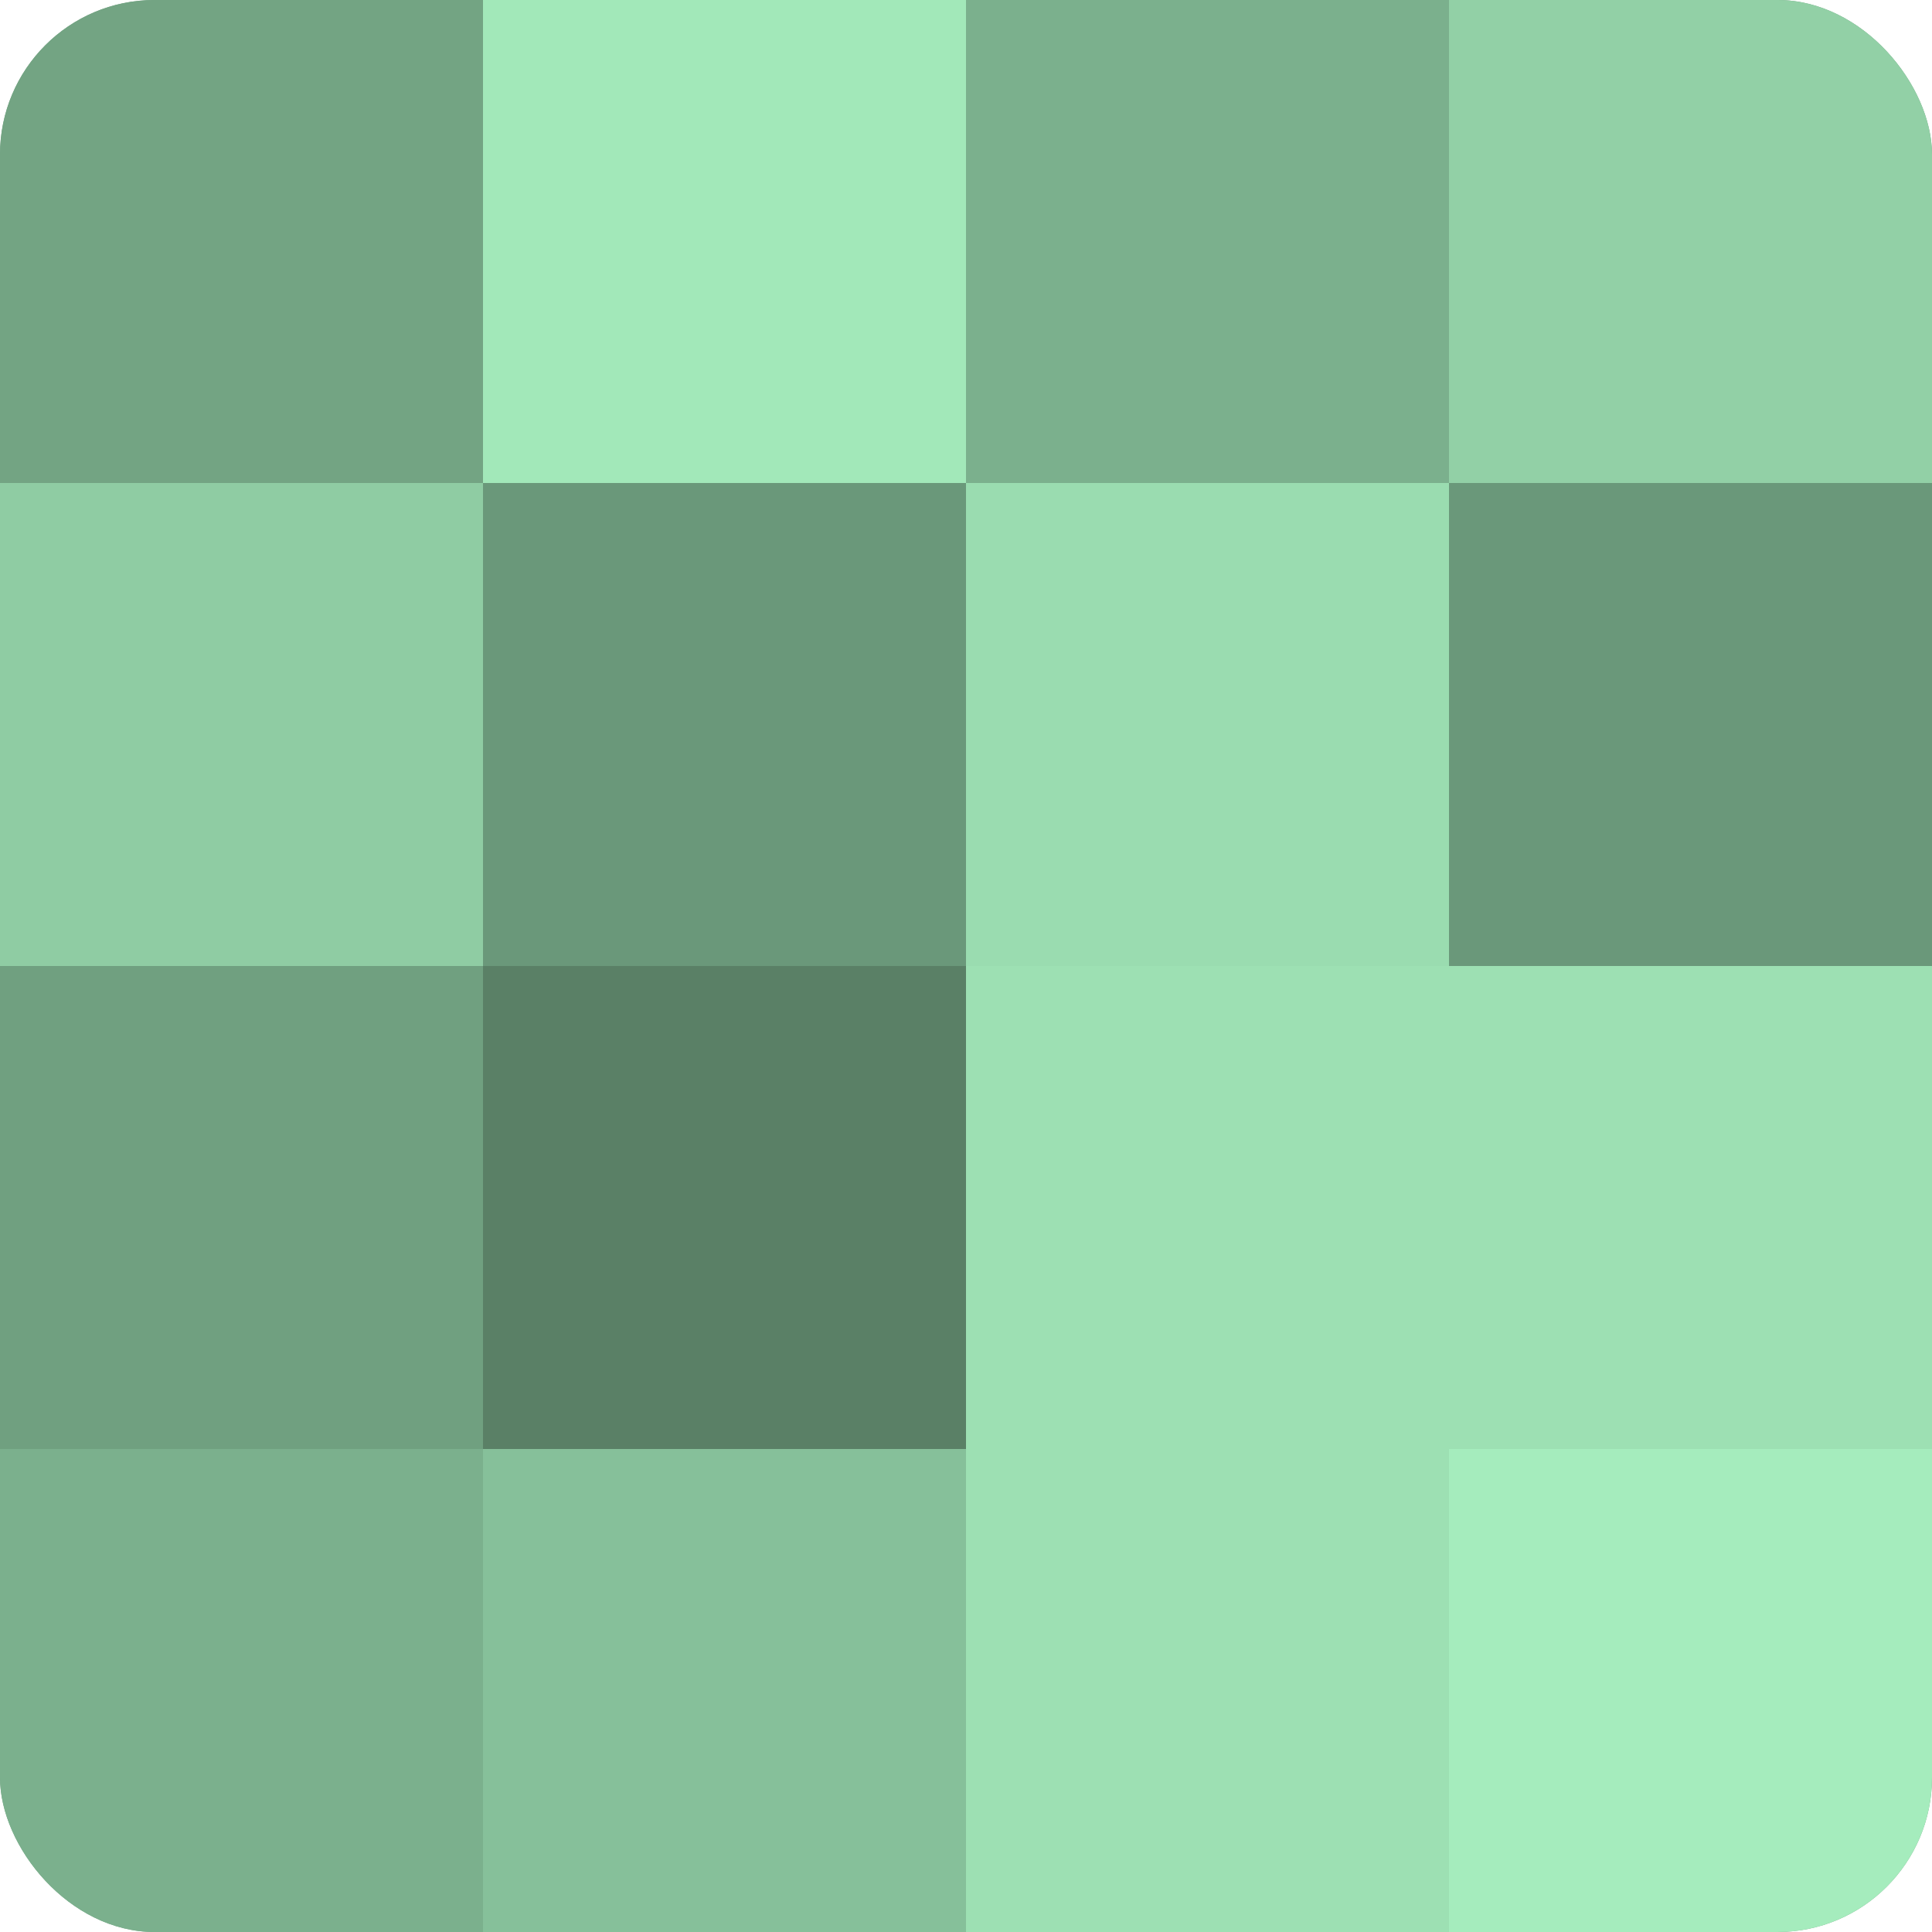
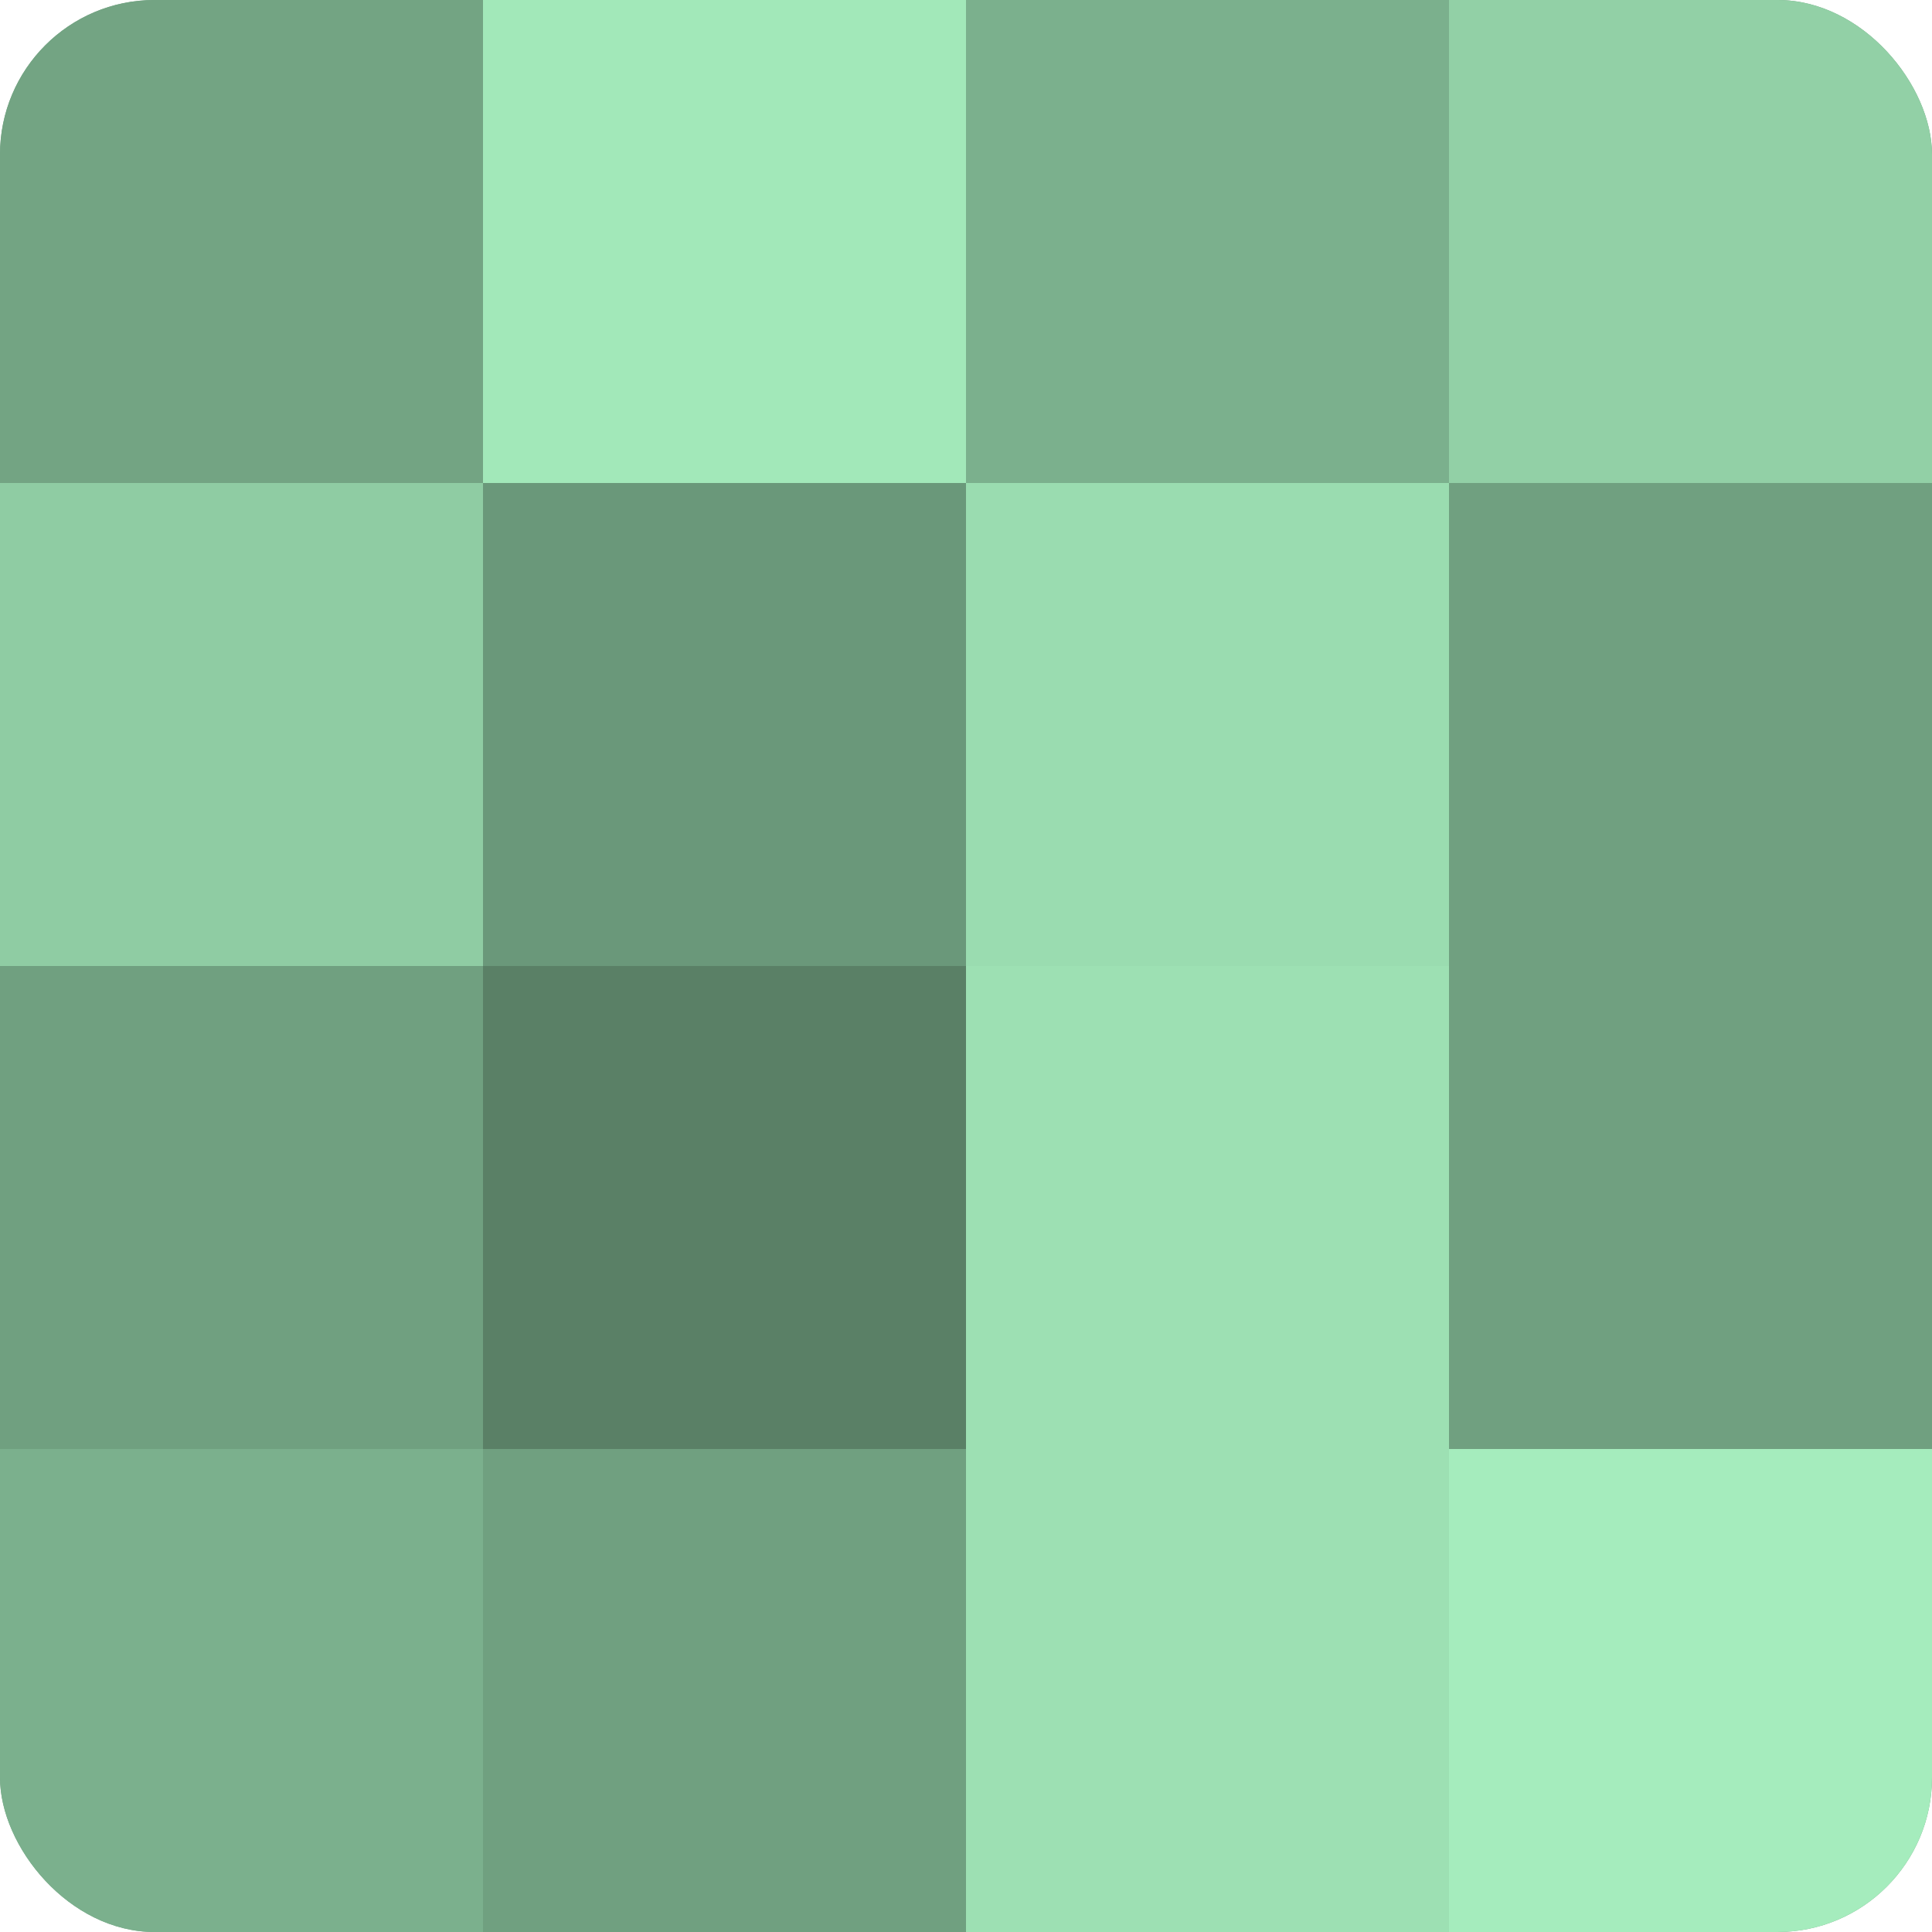
<svg xmlns="http://www.w3.org/2000/svg" width="60" height="60" viewBox="0 0 100 100" preserveAspectRatio="xMidYMid meet">
  <defs>
    <clipPath id="c" width="100" height="100">
      <rect width="100" height="100" rx="8" ry="8" />
    </clipPath>
  </defs>
  <g clip-path="url(#c)">
    <rect width="100" height="100" fill="#70a080" />
    <rect width="25" height="25" fill="#73a483" />
    <rect y="25" width="25" height="25" fill="#8fcca3" />
    <rect y="50" width="25" height="25" fill="#70a080" />
    <rect y="75" width="25" height="25" fill="#7bb08d" />
    <rect x="25" width="25" height="25" fill="#a2e8b9" />
    <rect x="25" y="25" width="25" height="25" fill="#6a987a" />
    <rect x="25" y="50" width="25" height="25" fill="#5a8066" />
-     <rect x="25" y="75" width="25" height="25" fill="#86c09a" />
    <rect x="50" width="25" height="25" fill="#7bb08d" />
    <rect x="50" y="25" width="25" height="25" fill="#9adcb0" />
    <rect x="50" y="50" width="25" height="25" fill="#9de0b3" />
    <rect x="50" y="75" width="25" height="25" fill="#9de0b3" />
    <rect x="75" width="25" height="25" fill="#92d0a6" />
-     <rect x="75" y="25" width="25" height="25" fill="#6a987a" />
-     <rect x="75" y="50" width="25" height="25" fill="#9de0b3" />
    <rect x="75" y="75" width="25" height="25" fill="#a5ecbd" />
  </g>
</svg>